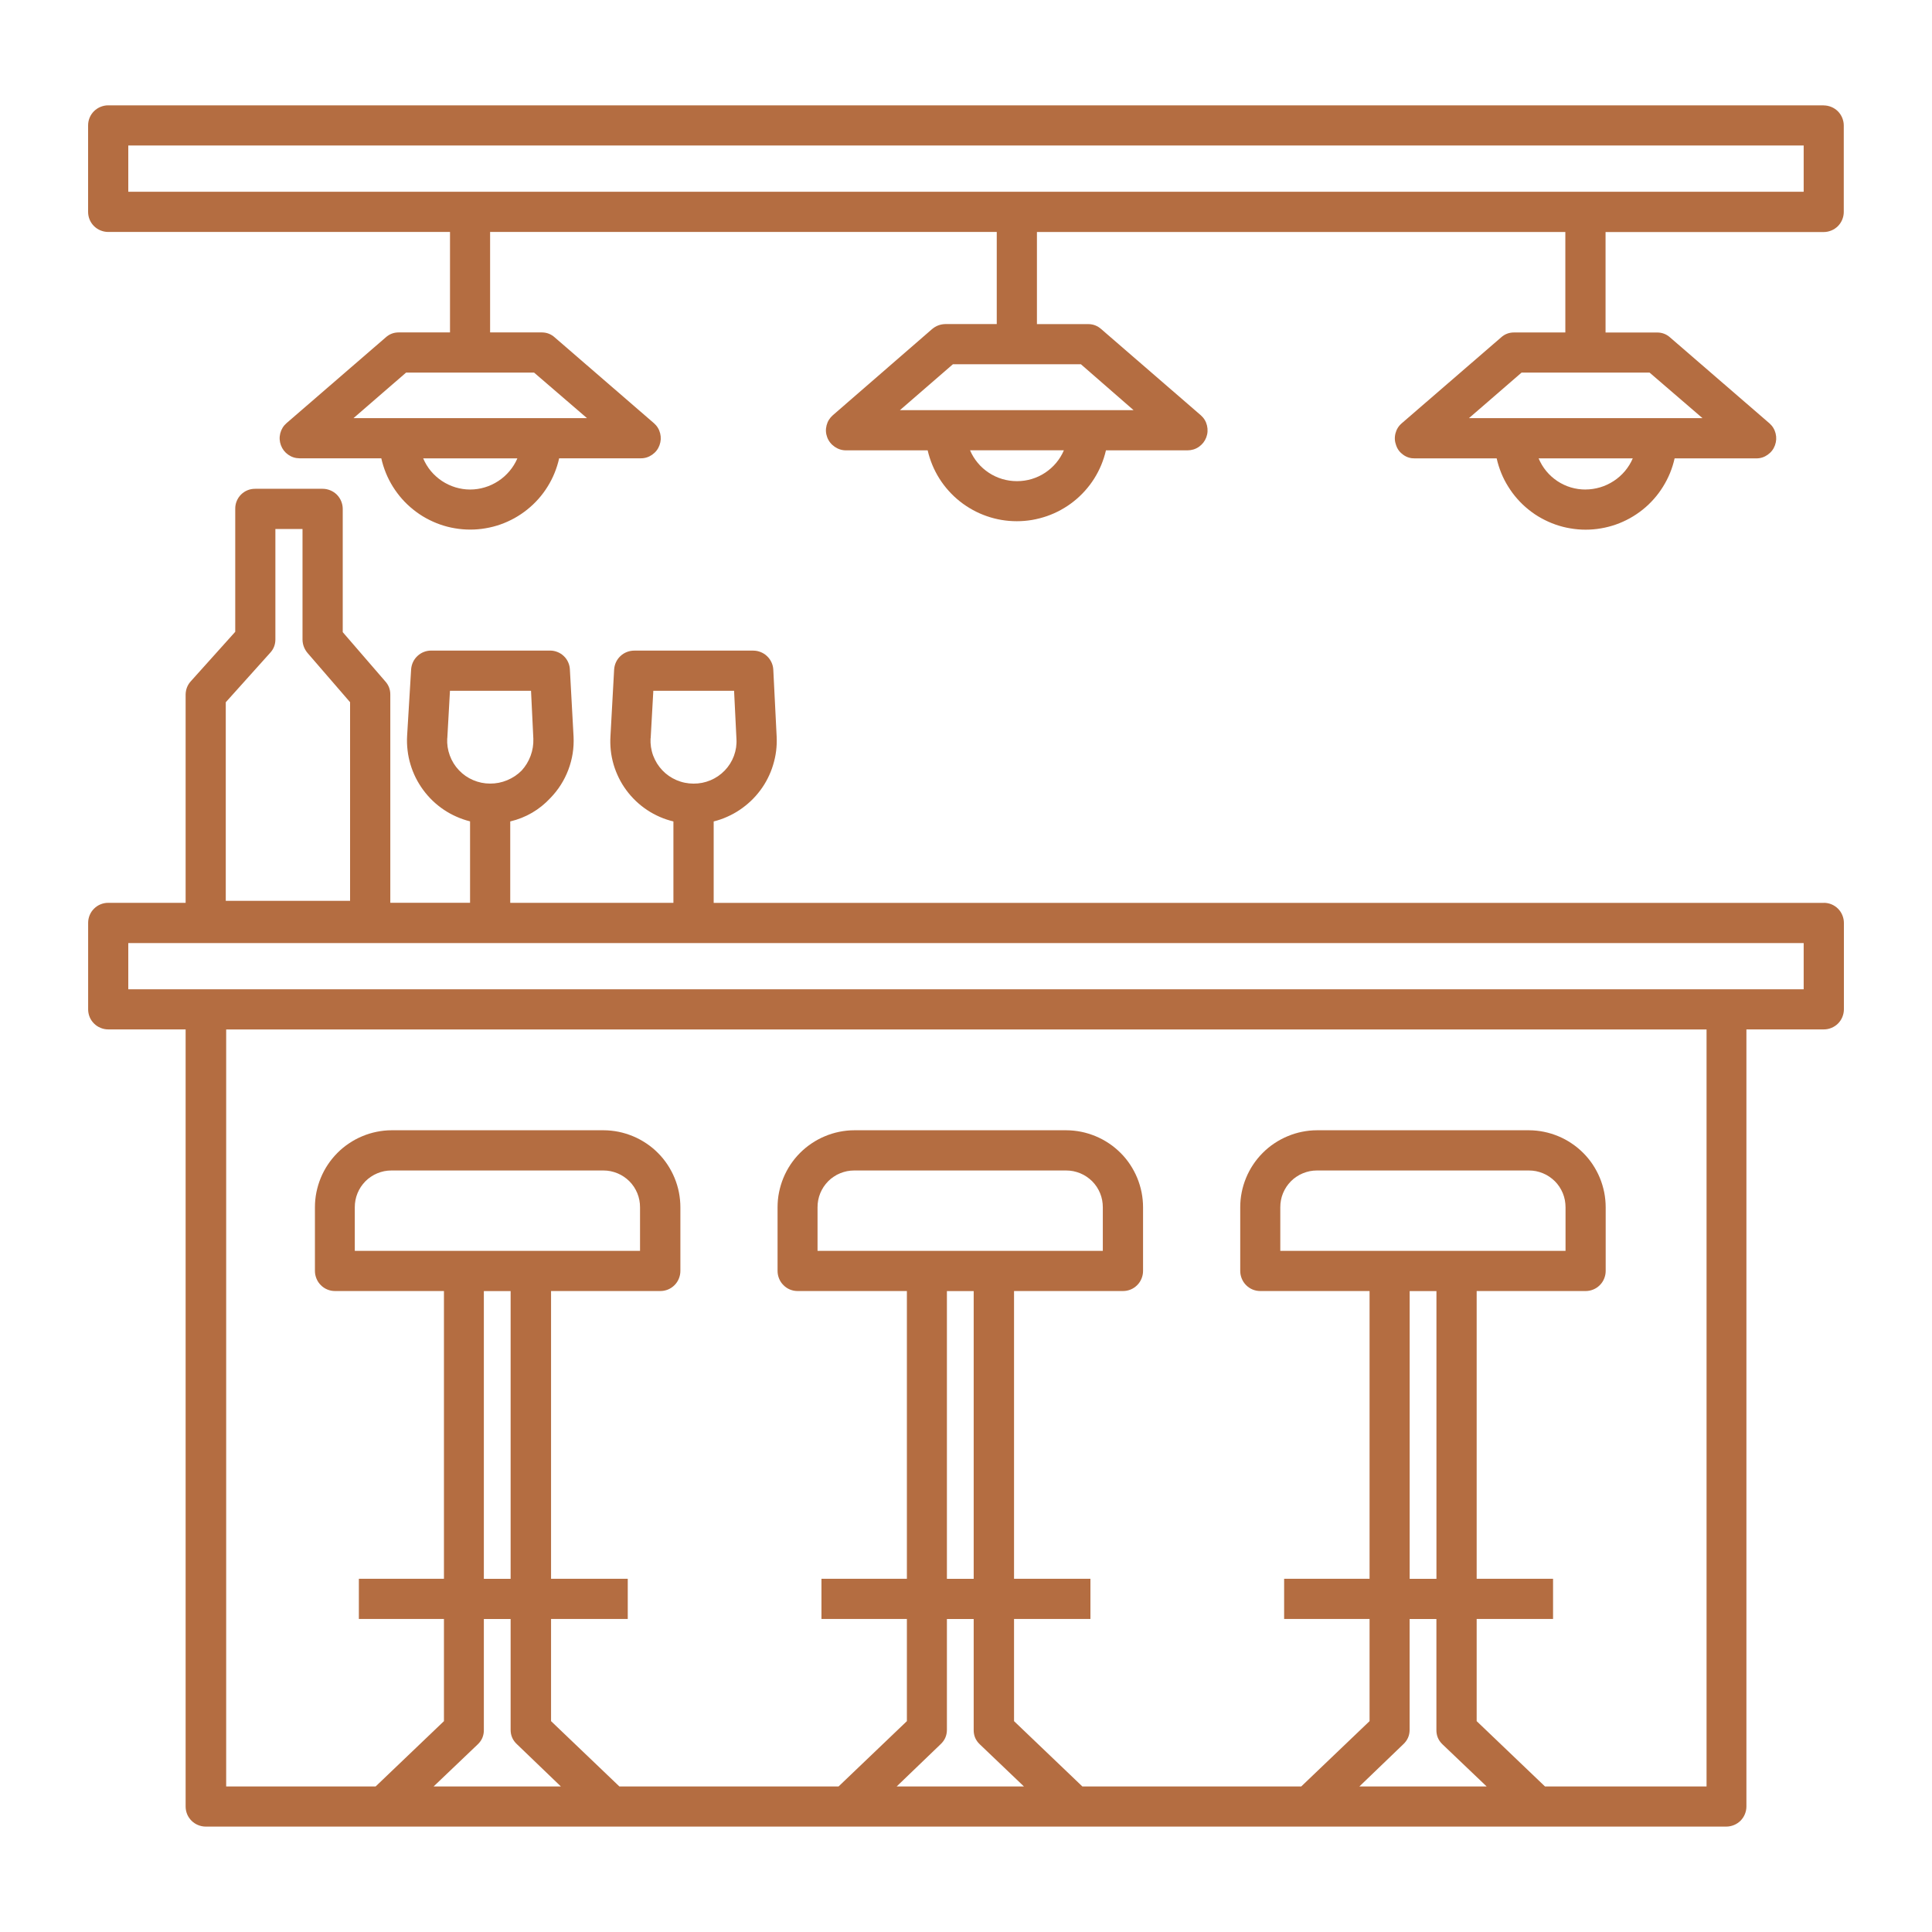
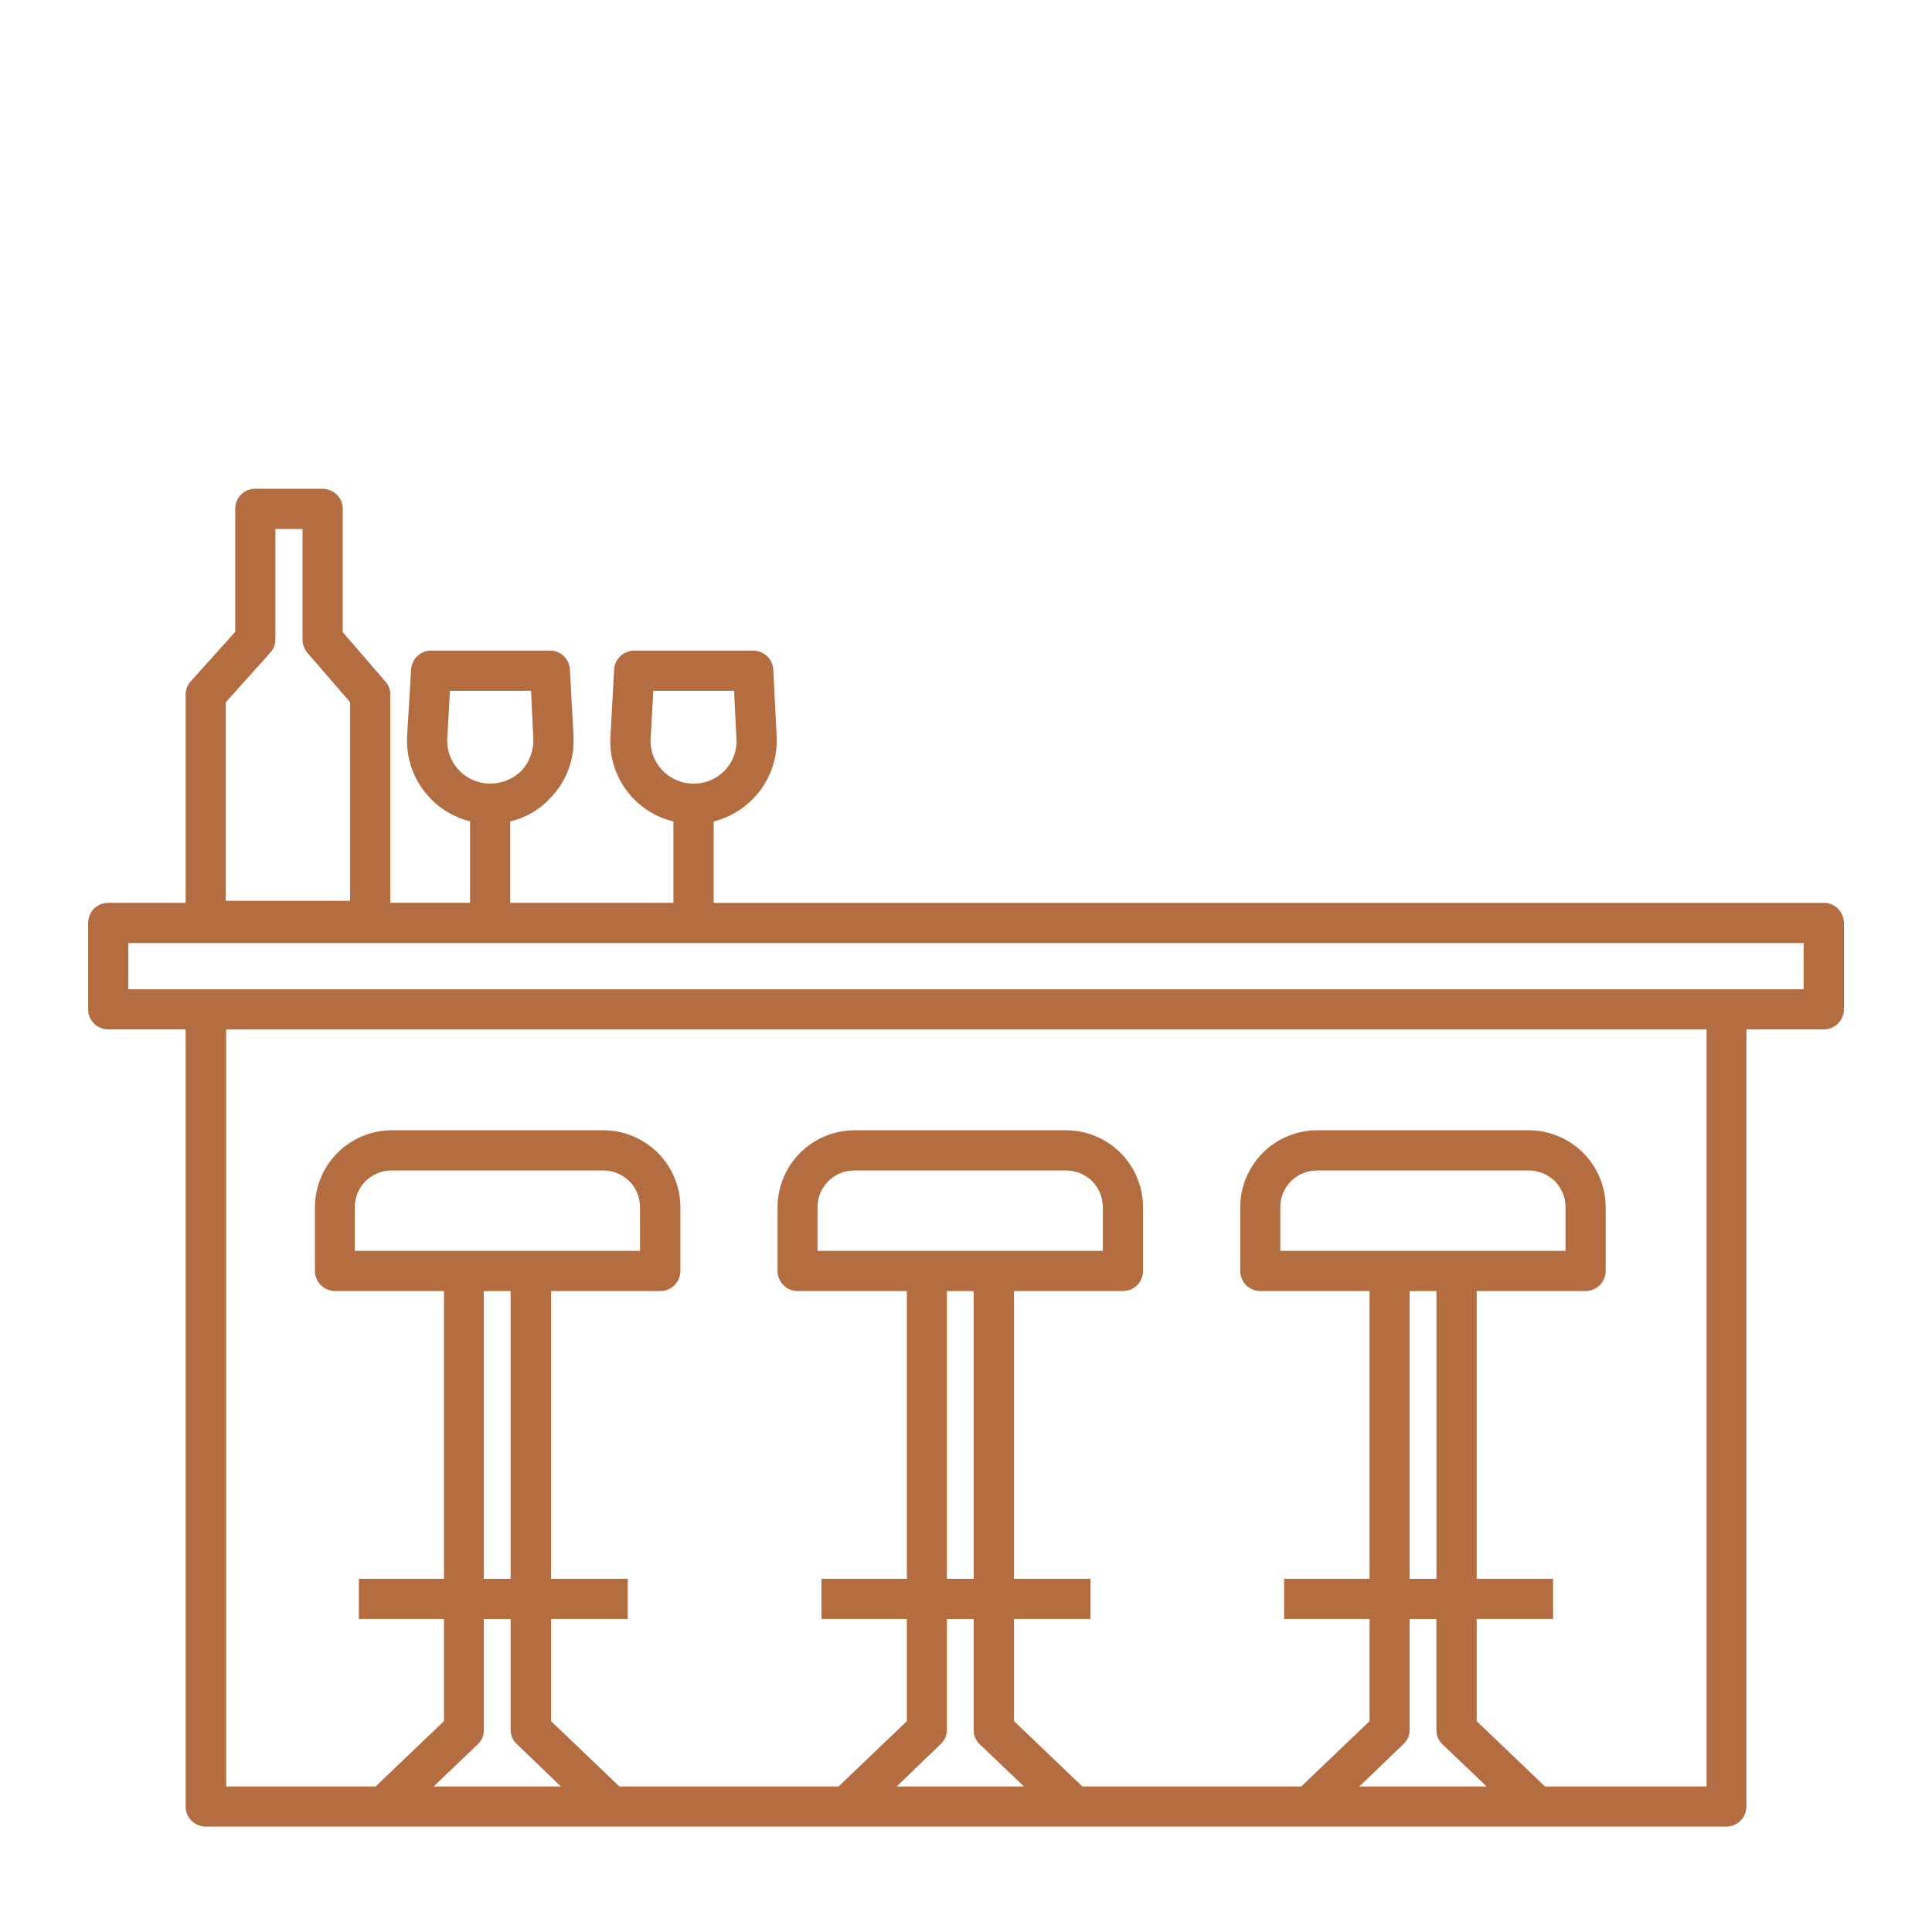
<svg xmlns="http://www.w3.org/2000/svg" id="Layer_1" data-name="Layer 1" viewBox="0 0 500 500">
  <defs>
    <style>
      .cls-1 {
        fill: #b46d41;
      }
    </style>
  </defs>
  <path class="cls-1" d="M472,233.66H184.7v-21.07c1.2-.3,2.37-.7,3.5-1.21,1.13-.5,2.21-1.09,3.23-1.78,1.03-.69,1.99-1.46,2.89-2.31s1.71-1.77,2.45-2.76c.74-.99,1.39-2.04,1.94-3.14.56-1.11,1.02-2.25,1.37-3.43.36-1.18.63-2.39.78-3.61.15-1.23.2-2.46.14-3.69l-.87-17.34c-.03-.67-.19-1.3-.47-1.91-.28-.6-.66-1.14-1.15-1.6-.48-.46-1.03-.81-1.66-1.06-.62-.25-1.26-.37-1.93-.37h-30.78c-.66,0-1.3.12-1.91.36-.62.24-1.17.59-1.65,1.04s-.87.97-1.15,1.57c-.28.6-.44,1.23-.49,1.88l-.95,17.25c-.08,1.24-.05,2.49.08,3.72s.38,2.46.73,3.66c.35,1.19.81,2.35,1.36,3.47.55,1.12,1.2,2.18,1.94,3.18s1.56,1.93,2.46,2.79,1.88,1.64,2.92,2.33c1.03.69,2.13,1.28,3.27,1.78s2.32.89,3.53,1.18v21.07h-42.23v-21.07c4.08-.98,7.54-3,10.4-6.07,2.05-2.12,3.6-4.56,4.64-7.31,1.04-2.76,1.49-5.61,1.35-8.55l-.95-17.34c-.02-.66-.17-1.3-.44-1.91-.26-.6-.64-1.14-1.12-1.6-.48-.46-1.03-.82-1.64-1.06-.61-.25-1.25-.38-1.91-.38h-30.79c-.66,0-1.3.12-1.91.36-.61.24-1.16.59-1.64,1.04s-.87.97-1.15,1.57c-.28.6-.44,1.23-.49,1.88l-1.04,17.25c-.07,1.24-.03,2.48.12,3.72.14,1.24.39,2.45.75,3.64.35,1.19.81,2.34,1.36,3.45.56,1.12,1.21,2.17,1.94,3.17.74.99,1.55,1.93,2.45,2.79.9.86,1.87,1.64,2.9,2.33s2.12,1.29,3.26,1.79c1.13.5,2.31.91,3.51,1.21v21.07h-20.64v-53.92c0-1.3-.44-2.42-1.3-3.38l-11.01-12.74v-31.9c0-.69-.14-1.35-.4-1.99-.26-.63-.64-1.2-1.12-1.69-.49-.48-1.06-.86-1.69-1.12-.64-.26-1.3-.4-1.99-.4h-17.43c-.69,0-1.36.11-2,.37-.64.26-1.21.64-1.7,1.13s-.86,1.06-1.12,1.7c-.26.65-.38,1.31-.37,2v31.81l-11.45,12.75c-.9.98-1.36,2.13-1.39,3.47v53.92h-20.03c-.69,0-1.35.13-1.99.39s-1.2.64-1.69,1.13c-.49.48-.87,1.05-1.13,1.69-.26.63-.39,1.3-.39,1.99v22.36c0,.69.13,1.35.39,1.99s.64,1.2,1.13,1.69,1.05.86,1.69,1.12c.64.27,1.3.4,1.99.4h20.03v201.11c0,.69.13,1.35.39,1.99.26.63.64,1.2,1.13,1.69.49.48,1.05.86,1.69,1.12s1.3.4,1.99.4h393.52c.69,0,1.36-.14,2-.4.63-.26,1.2-.64,1.69-1.12.48-.49.86-1.06,1.12-1.69.26-.64.4-1.3.4-1.99v-201.11h20.03c.69,0,1.35-.13,1.99-.4.63-.26,1.2-.63,1.69-1.12.48-.49.86-1.05,1.12-1.69s.4-1.3.4-1.99v-22.36c0-.69-.14-1.36-.4-1.99-.26-.64-.64-1.21-1.12-1.69s-1.06-.87-1.69-1.13c-.64-.26-1.3-.39-1.99-.39ZM168.39,191.09l.69-12.31h20.9l.61,12.4c.1,1.52-.12,3.01-.65,4.44s-1.33,2.7-2.39,3.8c-1.06,1.09-2.28,1.93-3.69,2.52s-2.86.87-4.38.86c-.75,0-1.5-.08-2.25-.23-.74-.15-1.45-.38-2.15-.67-.69-.3-1.35-.66-1.97-1.09s-1.19-.92-1.71-1.47-.98-1.15-1.38-1.79c-.39-.64-.72-1.31-.99-2.02-.26-.71-.44-1.44-.56-2.19-.11-.75-.14-1.5-.11-2.25ZM115.76,191.09l.69-12.31h20.98l.6,12.4c.05,1.51-.18,2.99-.71,4.42-.52,1.42-1.3,2.7-2.32,3.82-1.08,1.09-2.33,1.91-3.74,2.5-1.42.59-2.89.88-4.42.87-1.52,0-2.98-.3-4.39-.9s-2.63-1.45-3.68-2.56-1.83-2.37-2.36-3.81-.75-2.91-.67-4.43ZM58.44,181.73l11.44-12.74c.92-.98,1.38-2.13,1.39-3.47v-28.61h7.02v28.61c.02,1.3.46,2.46,1.3,3.47l11.01,12.74v51.41h-32.17v-51.41ZM112.21,462.34l11.45-10.92c1.06-1.02,1.58-2.26,1.56-3.73v-28.69h6.93v28.69c0,1.48.56,2.72,1.65,3.73l11.36,10.92h-32.95ZM91.82,323.72v-11.27c0-.63.05-1.24.17-1.85.12-.61.29-1.21.53-1.79s.53-1.13.87-1.65c.35-.52.74-1,1.18-1.45.44-.44.92-.84,1.44-1.18.52-.35,1.06-.65,1.64-.88.57-.24,1.17-.42,1.78-.55.61-.12,1.23-.18,1.85-.18h54.89c.63,0,1.24.06,1.85.18.61.13,1.21.31,1.79.55.57.23,1.12.53,1.64.88.52.35,1,.74,1.44,1.18s.83.93,1.18,1.45c.34.52.63,1.07.87,1.65s.41,1.18.53,1.79c.12.61.17,1.23.17,1.85v11.27h-73.8ZM132.15,334.13v74.47h-6.93v-74.47h6.93ZM232.05,462.34l11.36-10.92c1.09-1.01,1.64-2.25,1.65-3.73v-28.69h6.93v28.69c-.02,1.47.5,2.71,1.57,3.73l11.44,10.92h-32.95ZM211.58,323.72v-11.27c0-.63.05-1.24.17-1.85.12-.61.29-1.21.53-1.79s.53-1.13.87-1.65c.35-.52.74-1,1.18-1.45s.92-.84,1.44-1.18c.51-.35,1.06-.65,1.64-.88.58-.24,1.18-.42,1.79-.55.61-.12,1.23-.18,1.85-.18h54.89c.63,0,1.24.06,1.85.18.61.13,1.21.31,1.79.55.57.23,1.12.53,1.64.88.52.35.99.74,1.44,1.18.44.44.83.93,1.18,1.45.34.52.63,1.07.87,1.65s.41,1.18.53,1.79c.11.61.17,1.23.17,1.85v11.27h-73.8ZM251.99,334.13v74.47h-6.93v-74.47h6.93ZM351.8,462.34l11.36-10.92c1.09-1.01,1.64-2.25,1.65-3.73v-28.69h6.93v28.69c-.02,1.47.5,2.71,1.56,3.73l11.45,10.92h-32.95ZM331.34,323.72v-11.27c0-.63.05-1.24.17-1.85.11-.61.29-1.21.53-1.79s.53-1.13.87-1.65c.35-.52.74-1,1.18-1.45s.92-.84,1.44-1.18c.51-.35,1.06-.65,1.64-.88.58-.24,1.18-.42,1.79-.55.61-.12,1.23-.18,1.85-.18h54.89c.63,0,1.24.06,1.85.18.61.13,1.21.31,1.78.55.58.23,1.12.53,1.64.88.52.35.99.74,1.44,1.18.44.44.83.93,1.18,1.45.34.52.63,1.07.87,1.65s.41,1.18.53,1.79c.11.61.17,1.23.17,1.85v11.27h-73.8ZM371.75,334.13v74.47h-6.93v-74.47h6.93ZM441.56,462.34h-41.71l-17.69-16.91v-26.44h19.77v-10.4h-19.77v-74.47h28.18c.69,0,1.36-.13,1.99-.39.64-.26,1.21-.64,1.69-1.13.49-.48.87-1.05,1.13-1.69.26-.63.4-1.3.4-1.99v-16.47c0-1.3-.13-2.6-.38-3.88-.26-1.27-.63-2.52-1.13-3.73-.5-1.21-1.11-2.35-1.83-3.44s-1.55-2.1-2.46-3.01-1.93-1.76-3.01-2.48c-1.08-.73-2.22-1.35-3.43-1.85-1.21-.5-2.45-.89-3.73-1.15-1.27-.26-2.57-.39-3.87-.4h-54.89c-1.3,0-2.6.14-3.88.4-1.28.26-2.52.64-3.72,1.15-1.21.5-2.35,1.12-3.44,1.85-1.09.72-2.09,1.55-3.01,2.48-.92.92-1.74,1.93-2.46,3.01s-1.33,2.23-1.83,3.44c-.5,1.21-.88,2.46-1.13,3.73-.26,1.28-.38,2.58-.38,3.88v16.47c0,.69.14,1.36.4,1.99.26.64.64,1.21,1.12,1.69s1.06.87,1.69,1.13c.64.26,1.3.39,2,.39h28.26v74.47h-22.11v10.4h22.11v26.44l-17.69,16.91h-56.63l-17.69-16.91v-26.44h19.77v-10.4h-19.77v-74.47h28.18c.69,0,1.36-.13,2-.39.63-.26,1.2-.64,1.68-1.13.49-.48.87-1.05,1.13-1.69.26-.63.4-1.3.4-1.99v-16.47c0-1.3-.13-2.6-.38-3.88-.26-1.27-.63-2.52-1.13-3.73-.5-1.21-1.11-2.35-1.83-3.44s-1.55-2.1-2.46-3.01-1.93-1.76-3.01-2.48c-1.09-.73-2.23-1.35-3.44-1.85-1.21-.5-2.45-.89-3.72-1.15-1.28-.26-2.58-.39-3.88-.4h-54.89c-1.3,0-2.6.14-3.88.4-1.27.26-2.52.64-3.72,1.15-1.21.5-2.35,1.12-3.44,1.85-1.08.72-2.08,1.55-3.01,2.48s-1.74,1.93-2.46,3.01-1.33,2.23-1.83,3.44c-.5,1.21-.87,2.46-1.13,3.73-.26,1.28-.38,2.58-.38,3.88v16.47c0,.69.14,1.36.4,1.99.26.64.64,1.21,1.13,1.69.48.49,1.05.87,1.68,1.13.64.26,1.3.39,2,.39h28.26v74.47h-22.11v10.4h22.11v26.44l-17.69,16.91h-56.71l-17.69-16.91v-26.44h19.85v-10.4h-19.85v-74.47h28.26c.69,0,1.36-.13,2-.39.63-.26,1.2-.64,1.69-1.13s.86-1.05,1.12-1.69c.26-.63.4-1.3.4-1.99v-16.47c0-1.3-.13-2.6-.38-3.88-.25-1.27-.63-2.52-1.13-3.73-.5-1.21-1.11-2.35-1.83-3.44s-1.55-2.1-2.46-3.01c-.92-.93-1.93-1.76-3.01-2.48-1.09-.73-2.23-1.35-3.44-1.85-1.21-.5-2.45-.89-3.72-1.15-1.28-.26-2.58-.39-3.88-.4h-54.89c-1.3,0-2.6.14-3.87.4-1.28.26-2.52.64-3.73,1.15-1.21.5-2.35,1.12-3.43,1.85-1.09.72-2.09,1.55-3.01,2.48s-1.74,1.93-2.46,3.01-1.33,2.23-1.83,3.44c-.5,1.21-.87,2.46-1.13,3.73-.26,1.28-.38,2.58-.38,3.88v16.47c0,.69.14,1.36.4,1.99.26.64.64,1.21,1.13,1.69.48.49,1.05.87,1.69,1.13.63.26,1.3.39,1.99.39h28.18v74.47h-22.02v10.4h22.02v26.44l-17.69,16.91h-38.67v-195.91h383.12v195.91ZM466.79,256.03H33.2v-11.96h433.59v11.96Z" />
-   <path class="cls-1" d="M472,27.26H28c-.69,0-1.35.14-1.99.4s-1.2.64-1.69,1.12c-.49.49-.87,1.06-1.13,1.69-.26.64-.39,1.3-.39,1.99v22.37c0,.69.13,1.35.39,1.99.26.63.64,1.2,1.13,1.69.49.48,1.05.86,1.69,1.12s1.3.4,1.99.4h88.46v26h-13.27c-1.29,0-2.42.43-3.38,1.3l-25.67,22.19c-.81.71-1.34,1.59-1.61,2.63-.26,1.05-.2,2.07.17,3.08.38,1.01,1,1.82,1.88,2.44s1.86.93,2.94.94h21.16c.29,1.3.69,2.57,1.19,3.8.5,1.24,1.11,2.41,1.81,3.54.71,1.13,1.5,2.19,2.38,3.19.89,1,1.85,1.91,2.89,2.74,1.04.84,2.14,1.58,3.3,2.22,1.17.64,2.37,1.19,3.63,1.63,1.26.44,2.54.78,3.85.99,1.32.23,2.64.34,3.97.34s2.65-.11,3.96-.34c1.31-.22,2.6-.55,3.85-.99,1.26-.44,2.46-.99,3.63-1.63,1.16-.65,2.27-1.39,3.3-2.22,1.04-.83,2-1.74,2.89-2.74.88-.99,1.68-2.06,2.38-3.19.71-1.13,1.31-2.31,1.81-3.54.5-1.23.9-2.49,1.19-3.8h21.16c1.07,0,2.05-.32,2.93-.94s1.51-1.43,1.88-2.44.43-2.04.17-3.08c-.26-1.04-.8-1.92-1.61-2.63l-25.66-22.19c-.96-.87-2.09-1.3-3.38-1.3h-13.36v-26h131.12v23.84h-13.27c-1.31.02-2.46.45-3.47,1.3l-25.67,22.28c-.81.71-1.36,1.58-1.63,2.63s-.22,2.07.16,3.09c.39,1.02,1.04,1.84,1.94,2.46s1.9.93,2.99.92h21.07c.3,1.3.71,2.56,1.21,3.78.51,1.23,1.12,2.4,1.83,3.53s1.51,2.18,2.4,3.17,1.85,1.9,2.89,2.72c1.04.83,2.15,1.56,3.31,2.2,1.16.65,2.37,1.18,3.63,1.62,1.26.44,2.54.77,3.84.99,1.31.22,2.63.33,3.96.33s2.65-.11,3.96-.33c1.31-.23,2.59-.56,3.84-.99,1.26-.44,2.46-.97,3.63-1.62,1.17-.64,2.27-1.37,3.31-2.2,1.04-.82,2-1.73,2.89-2.72.89-.99,1.69-2.04,2.4-3.17s1.32-2.3,1.83-3.53.91-2.49,1.21-3.78h21.07c1.09,0,2.07-.29,2.97-.9.89-.62,1.53-1.43,1.92-2.44.38-1.01.44-2.04.19-3.1-.26-1.06-.8-1.94-1.61-2.65l-25.75-22.28c-.96-.86-2.09-1.3-3.38-1.3h-13.27v-23.84h136.75v26h-13.27c-1.3,0-2.43.43-3.38,1.3l-25.67,22.19c-.83.7-1.37,1.58-1.64,2.62-.27,1.06-.21,2.08.17,3.1.35,1.03.98,1.85,1.88,2.48s1.88.92,2.98.9h21.16c.29,1.3.69,2.57,1.19,3.8.5,1.24,1.11,2.41,1.82,3.54.7,1.13,1.49,2.19,2.38,3.19.88,1,1.84,1.91,2.88,2.74,1.04.84,2.14,1.58,3.31,2.22,1.16.64,2.37,1.19,3.63,1.63,1.26.44,2.55.78,3.86.99,1.31.23,2.63.34,3.96.34s2.65-.11,3.96-.34c1.31-.22,2.6-.55,3.85-.99,1.26-.44,2.47-.99,3.63-1.63,1.17-.65,2.27-1.39,3.31-2.22,1.04-.83,2-1.74,2.88-2.74.89-.99,1.68-2.06,2.38-3.19.71-1.13,1.31-2.31,1.82-3.54.5-1.23.9-2.49,1.19-3.8h21.16c1.08,0,2.06-.32,2.93-.94.88-.62,1.51-1.43,1.88-2.44s.43-2.04.17-3.08c-.26-1.04-.8-1.92-1.61-2.63l-25.67-22.19c-.96-.87-2.09-1.3-3.38-1.3h-13.35v-26h56.45c.69,0,1.35-.14,1.99-.4.63-.26,1.2-.64,1.69-1.12.48-.49.86-1.06,1.12-1.69.26-.64.4-1.3.4-1.99v-22.37c0-.69-.14-1.35-.4-1.99-.26-.63-.64-1.2-1.12-1.69-.49-.48-1.06-.86-1.69-1.12-.64-.26-1.3-.4-1.99-.4ZM121.66,126.69c-1.3,0-2.56-.2-3.8-.57-1.24-.38-2.4-.93-3.48-1.64-1.08-.72-2.03-1.57-2.86-2.56s-1.49-2.1-2-3.29h24.37c-.51,1.2-1.19,2.29-2.03,3.29-.84.99-1.79,1.85-2.88,2.56s-2.25,1.27-3.5,1.64c-1.25.38-2.52.57-3.82.57ZM138.22,96.43l13.7,11.79h-60.44l13.61-11.79h33.13ZM263.18,124.52c-1.3,0-2.56-.18-3.8-.55-1.24-.37-2.4-.91-3.47-1.62s-2.04-1.55-2.86-2.55c-.83-.99-1.49-2.07-2-3.26h24.28c-.5,1.19-1.18,2.28-2,3.26-.83.99-1.79,1.84-2.86,2.55s-2.24,1.25-3.47,1.62-2.5.55-3.79.55ZM279.74,94.27l13.62,11.87h-60.45l13.7-11.87h33.13ZM410.34,126.69c-1.3,0-2.56-.18-3.81-.55s-2.4-.92-3.49-1.64c-1.08-.72-2.04-1.58-2.86-2.58-.83-1-1.48-2.1-1.99-3.3h24.37c-.51,1.2-1.19,2.29-2.02,3.29-.84.99-1.8,1.85-2.89,2.56s-2.25,1.27-3.5,1.64-2.52.57-3.82.57ZM426.91,96.43l13.7,11.79h-60.45l13.62-11.79h33.13ZM466.79,49.63H33.2v-11.97h433.59v11.97Z" />
</svg>